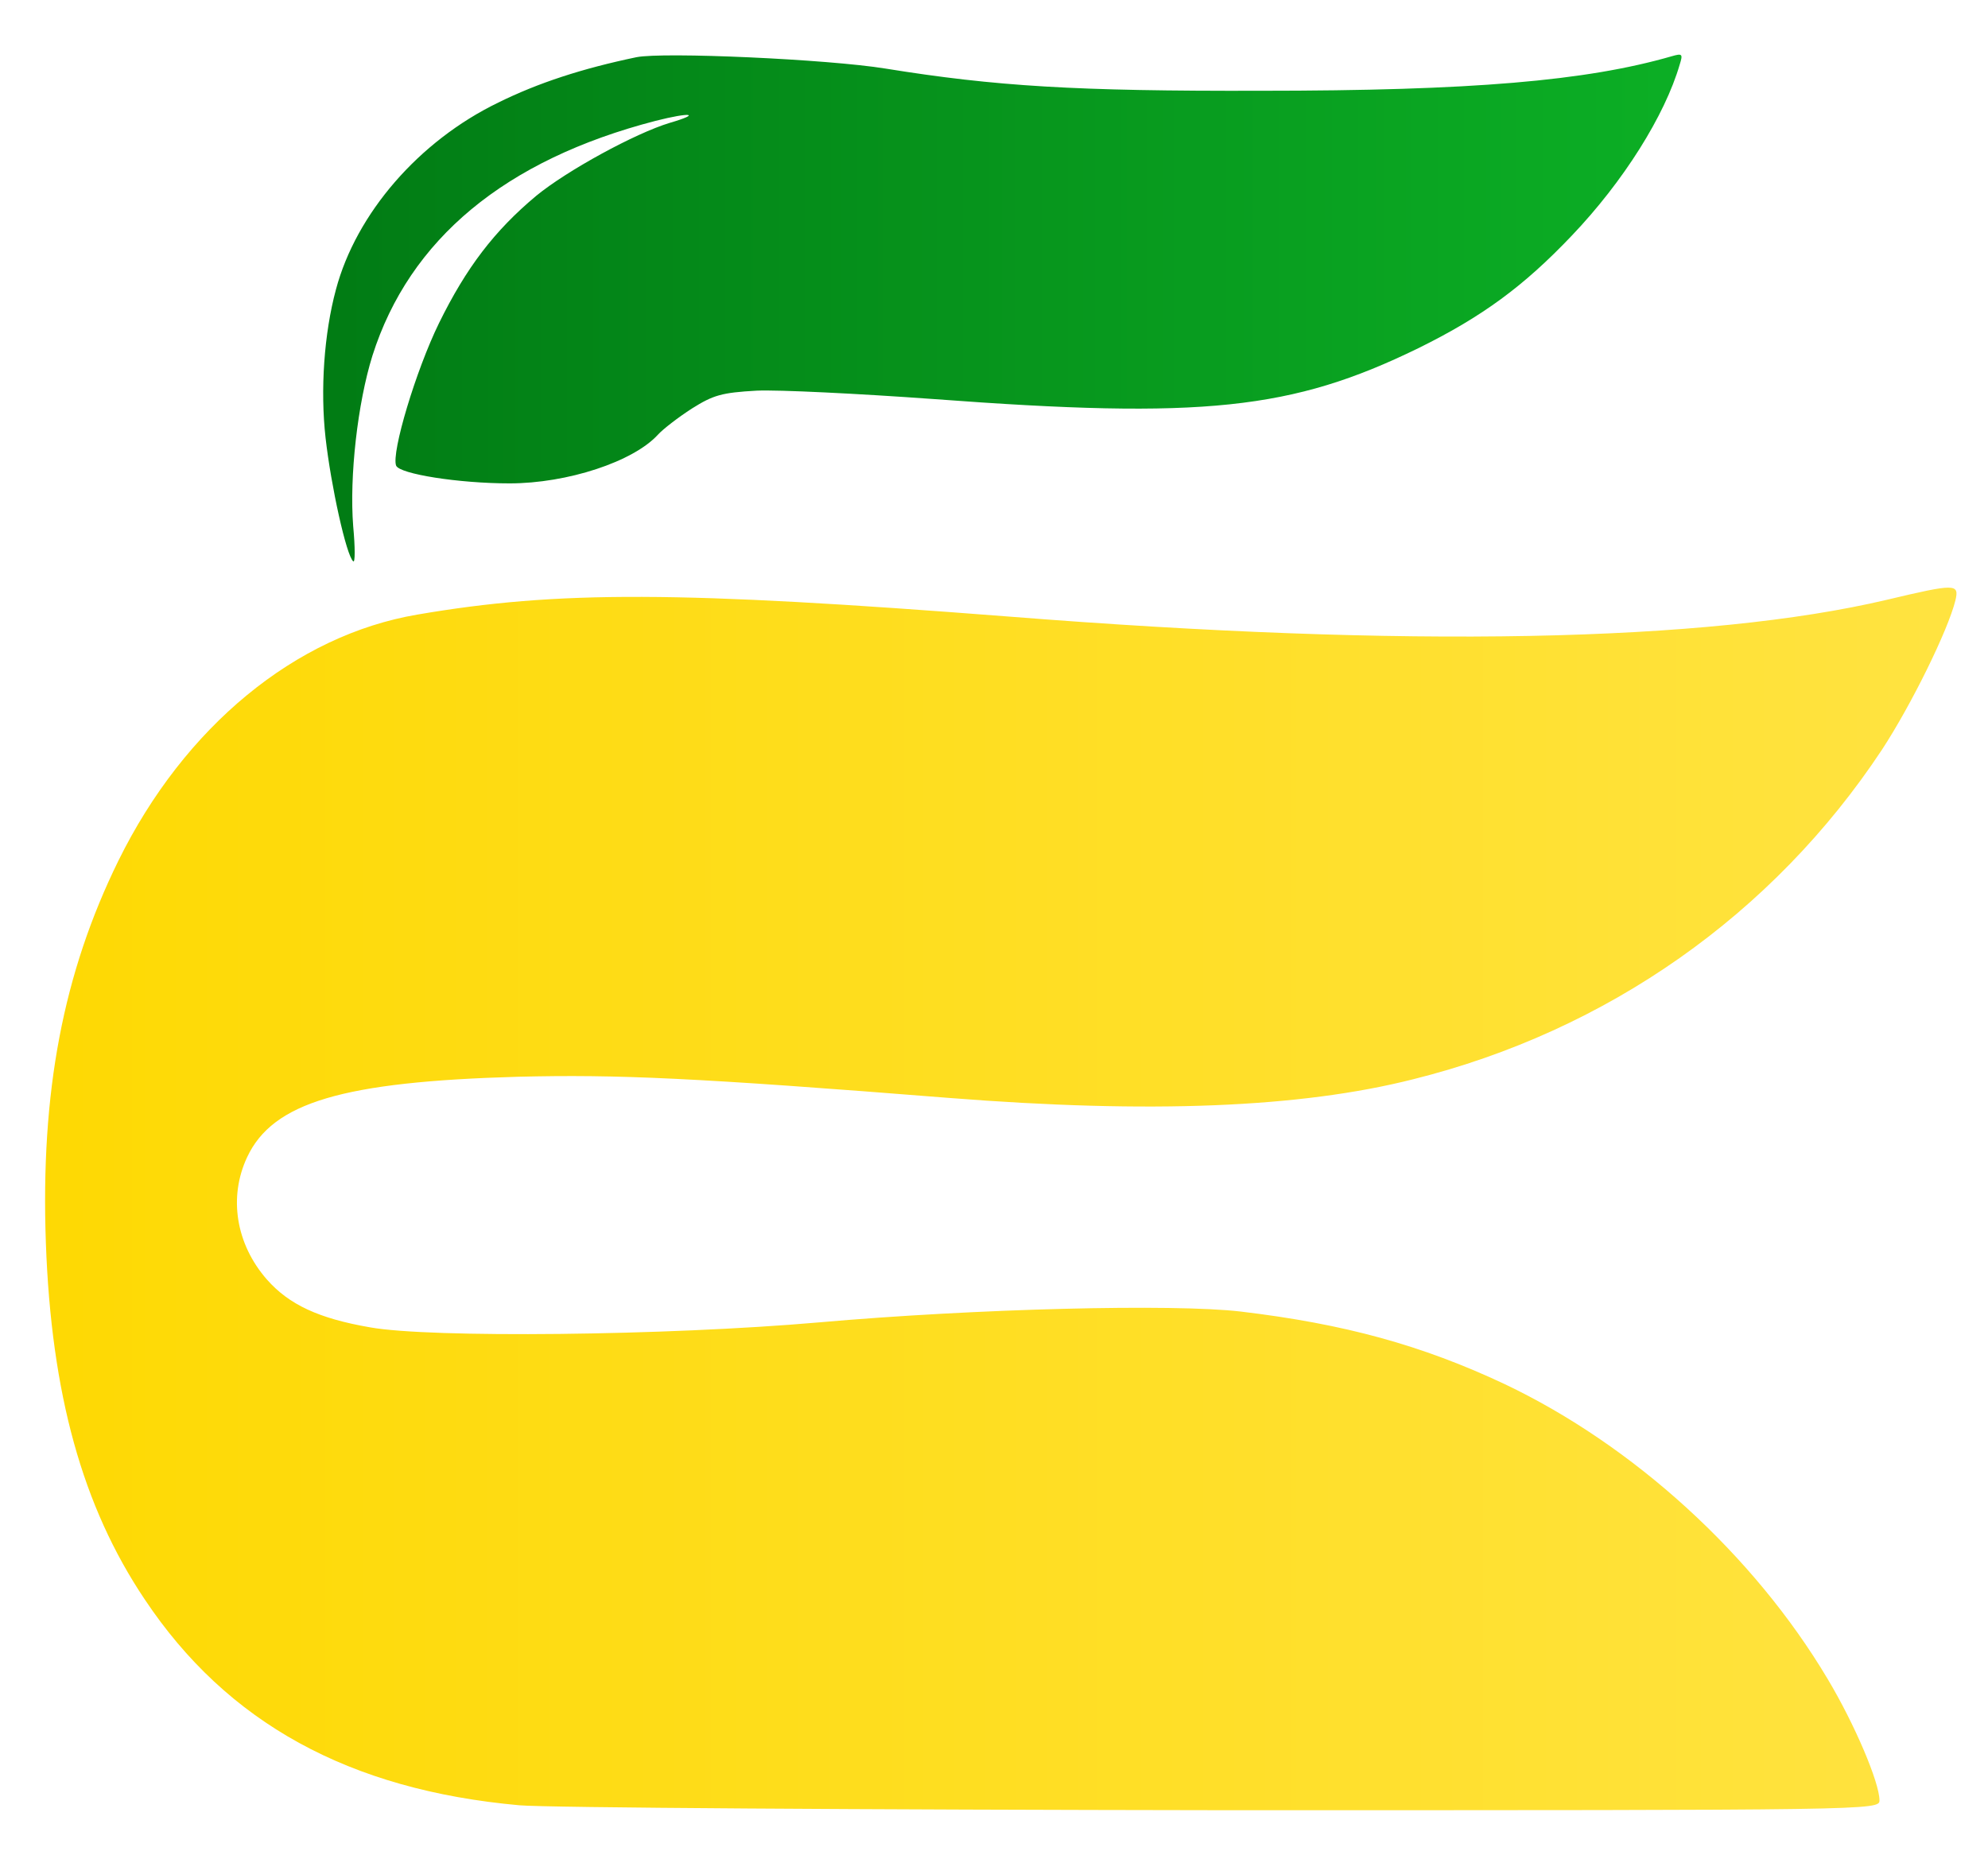
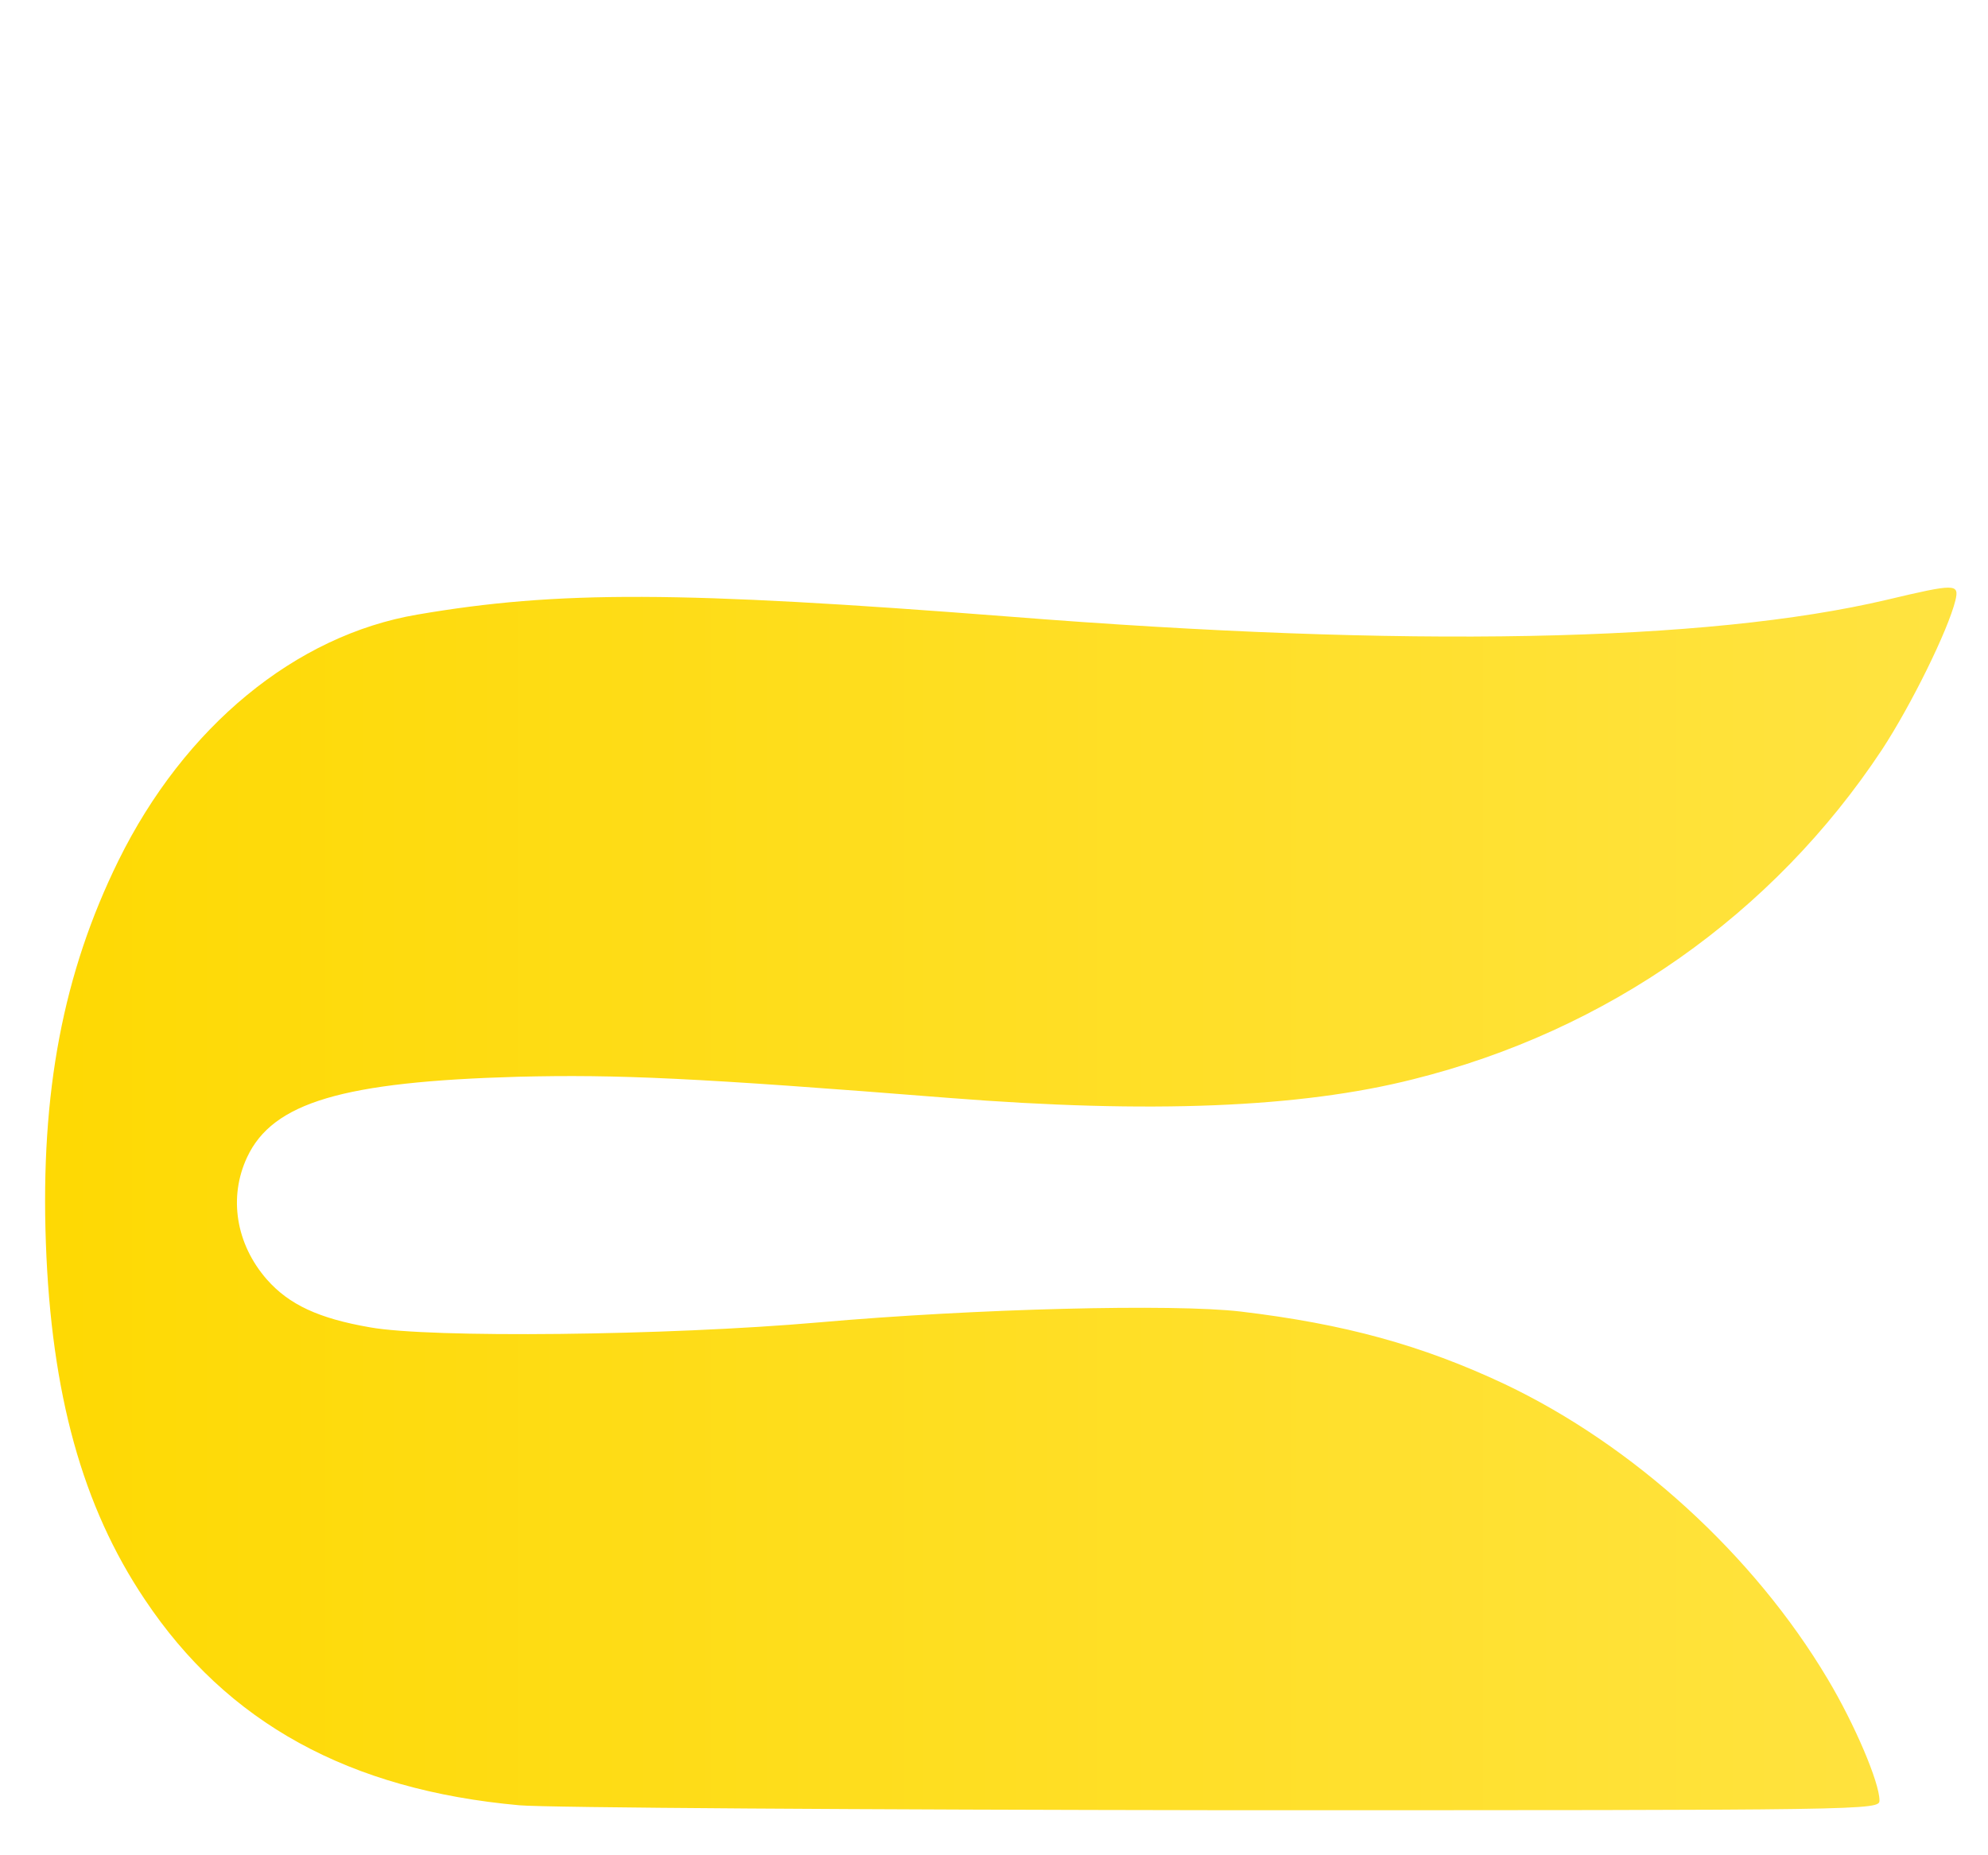
<svg xmlns="http://www.w3.org/2000/svg" data-bbox="9.142 11.085 387.472 355.915" height="376" width="403" viewBox="0 0 403 376" data-type="ugc">
  <g>
    <defs>
      <linearGradient gradientTransform="matrix(275.347 0 0 102.748 65.516 62.459)" gradientUnits="userSpaceOnUse" x2="1" id="b29e0ffe-e3c6-4cd7-aca9-9ef816c238f7">
        <stop stop-color="#017b14" offset="0" />
        <stop stop-color="#0caf25" offset="1" />
      </linearGradient>
      <linearGradient gradientTransform="matrix(387.471 0 0 247.862 9.142 243.069)" gradientUnits="userSpaceOnUse" x2="1" id="ec3fe11e-75e6-4d77-a3cf-1bf5ba65bb67">
        <stop stop-color="#fed903" offset="0" />
        <stop stop-color="#ffe341" offset="1" />
      </linearGradient>
    </defs>
-     <path d="M129 11.6c-11 2.3-19.9 5.2-28 9.2-16.1 7.8-28.8 22.5-32.9 37.9-2.4 8.9-3.2 20.3-2.1 30.1 1.1 9.7 4.2 23.8 5.6 25 .4.4.4-2.8 0-7.1-.8-10.1.9-25 3.9-34.6 7.5-23.6 26.9-39.7 57.4-47.6 7.1-1.8 9.4-1.5 2.9.4-7 2.1-20.9 9.7-27.1 14.8-8.5 7.1-14.2 14.6-19.7 25.8-4.7 9.6-9.7 26.3-8.7 28.9.7 1.7 12.7 3.6 23 3.6 11.7 0 25.1-4.4 30.1-9.9 1-1.1 4.1-3.5 6.9-5.3 4.3-2.7 6-3.2 13.1-3.6 4.4-.2 20.6.6 35.8 1.7 54.7 4.1 72.7 2.2 98.3-10.3 13-6.4 21.4-12.6 31.1-22.8 10.5-11 18.9-24.4 21.9-34.7.7-2.2.5-2.3-1.6-1.7-17.3 5-40.5 7-83.4 7-37.4.1-53.7-.9-76-4.5-11.7-1.9-45.1-3.4-50.5-2.3" fill="url(#b29e0ffe-e3c6-4cd7-aca9-9ef816c238f7)" />
    <path d="M382.5 121.6c-36.5 8.6-97.2 9.8-178 3.4-66.9-5.2-91.3-5.3-119.9-.4-24.7 4.2-47.2 22.7-60.6 49.9C12.8 197.3 8.2 221.4 9.3 252s7.4 53.4 20 72.2c16.7 25.1 41.5 38.7 76 41.8 5.6.5 69.9.9 143 1 131.5 0 132.7 0 132.7-2 0-3.6-5-15.4-10.5-24.6-15-25.2-39.4-47.4-65.5-59.8-16.8-7.9-32.5-12.2-53.5-14.7-13.7-1.6-53.7-.6-85.5 2.2-31 2.7-78.8 3.2-91 1-10.4-1.8-16.4-4.6-20.9-9.7-6.3-7.2-7.8-16.7-4-24.8 5.2-11.1 19.4-15.3 54.9-16.3 20.2-.5 35.9.2 87.5 4.3 40.7 3.2 71.1 2 94-3.8 39.3-9.8 72.9-33.4 95-66.8 5.9-9 13.4-24.2 14.9-30.3.8-3.4 0-3.4-13.9-.1" fill="url(#ec3fe11e-75e6-4d77-a3cf-1bf5ba65bb67)" />
  </g>
</svg>